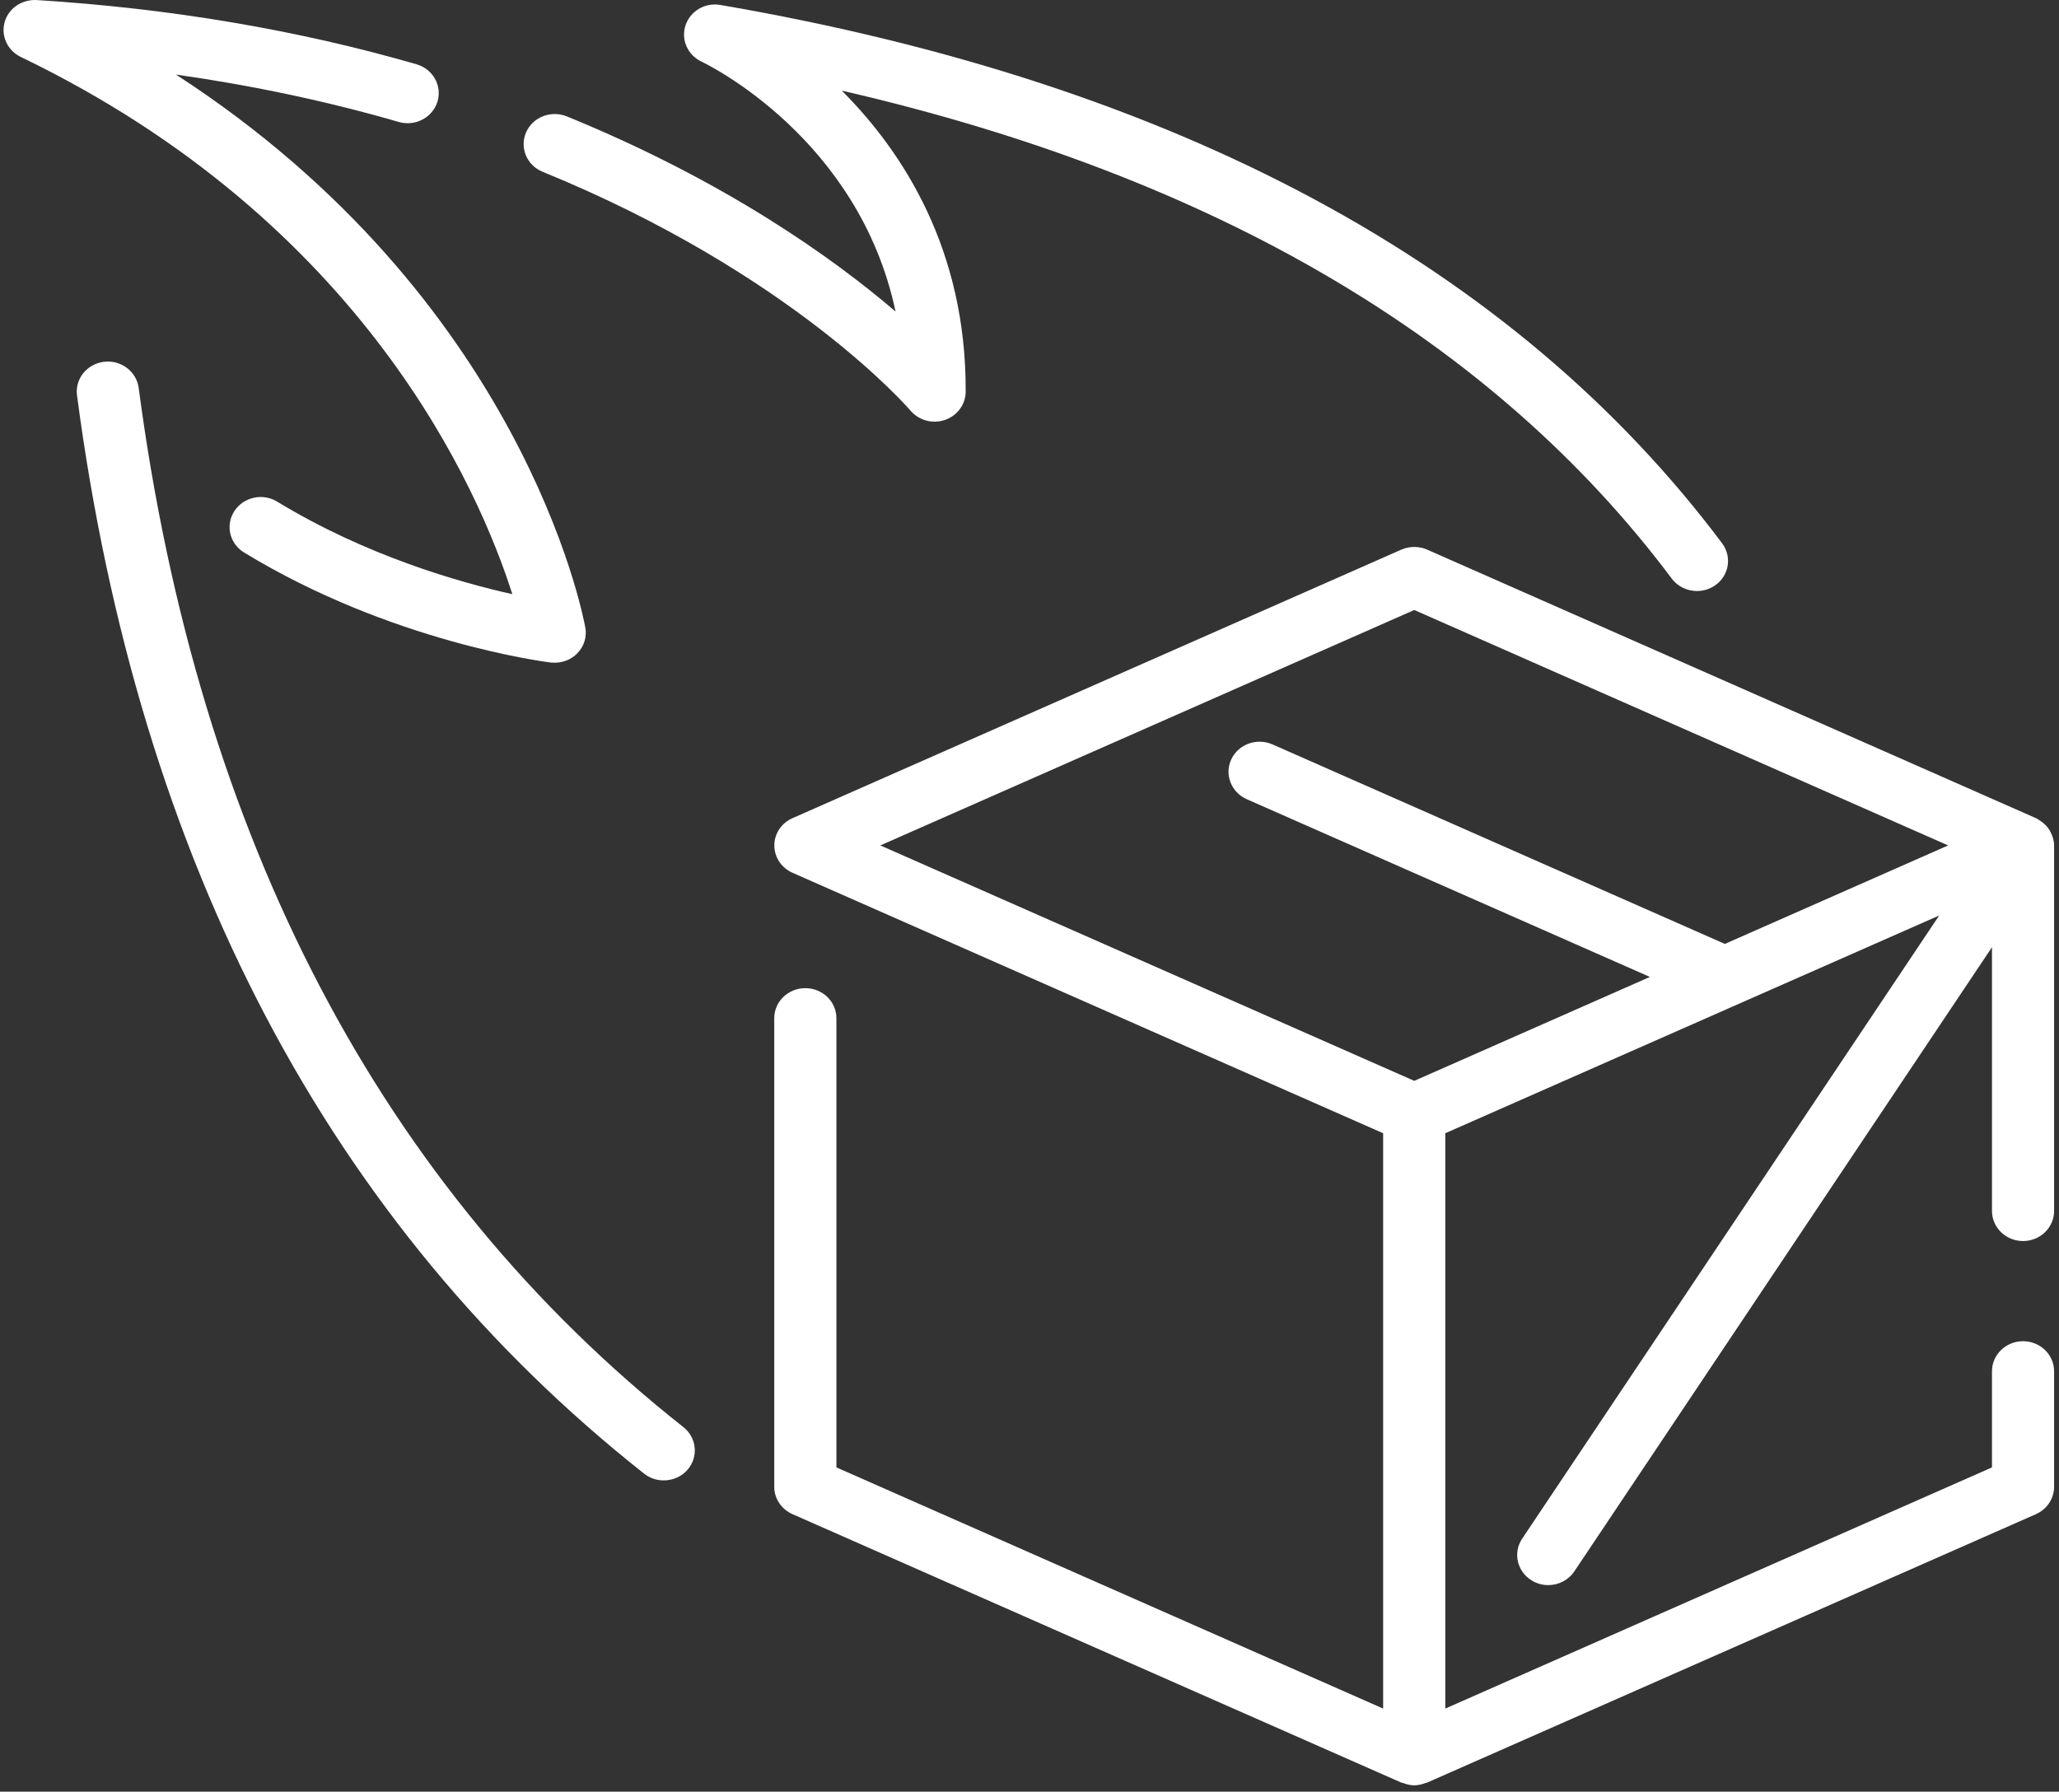
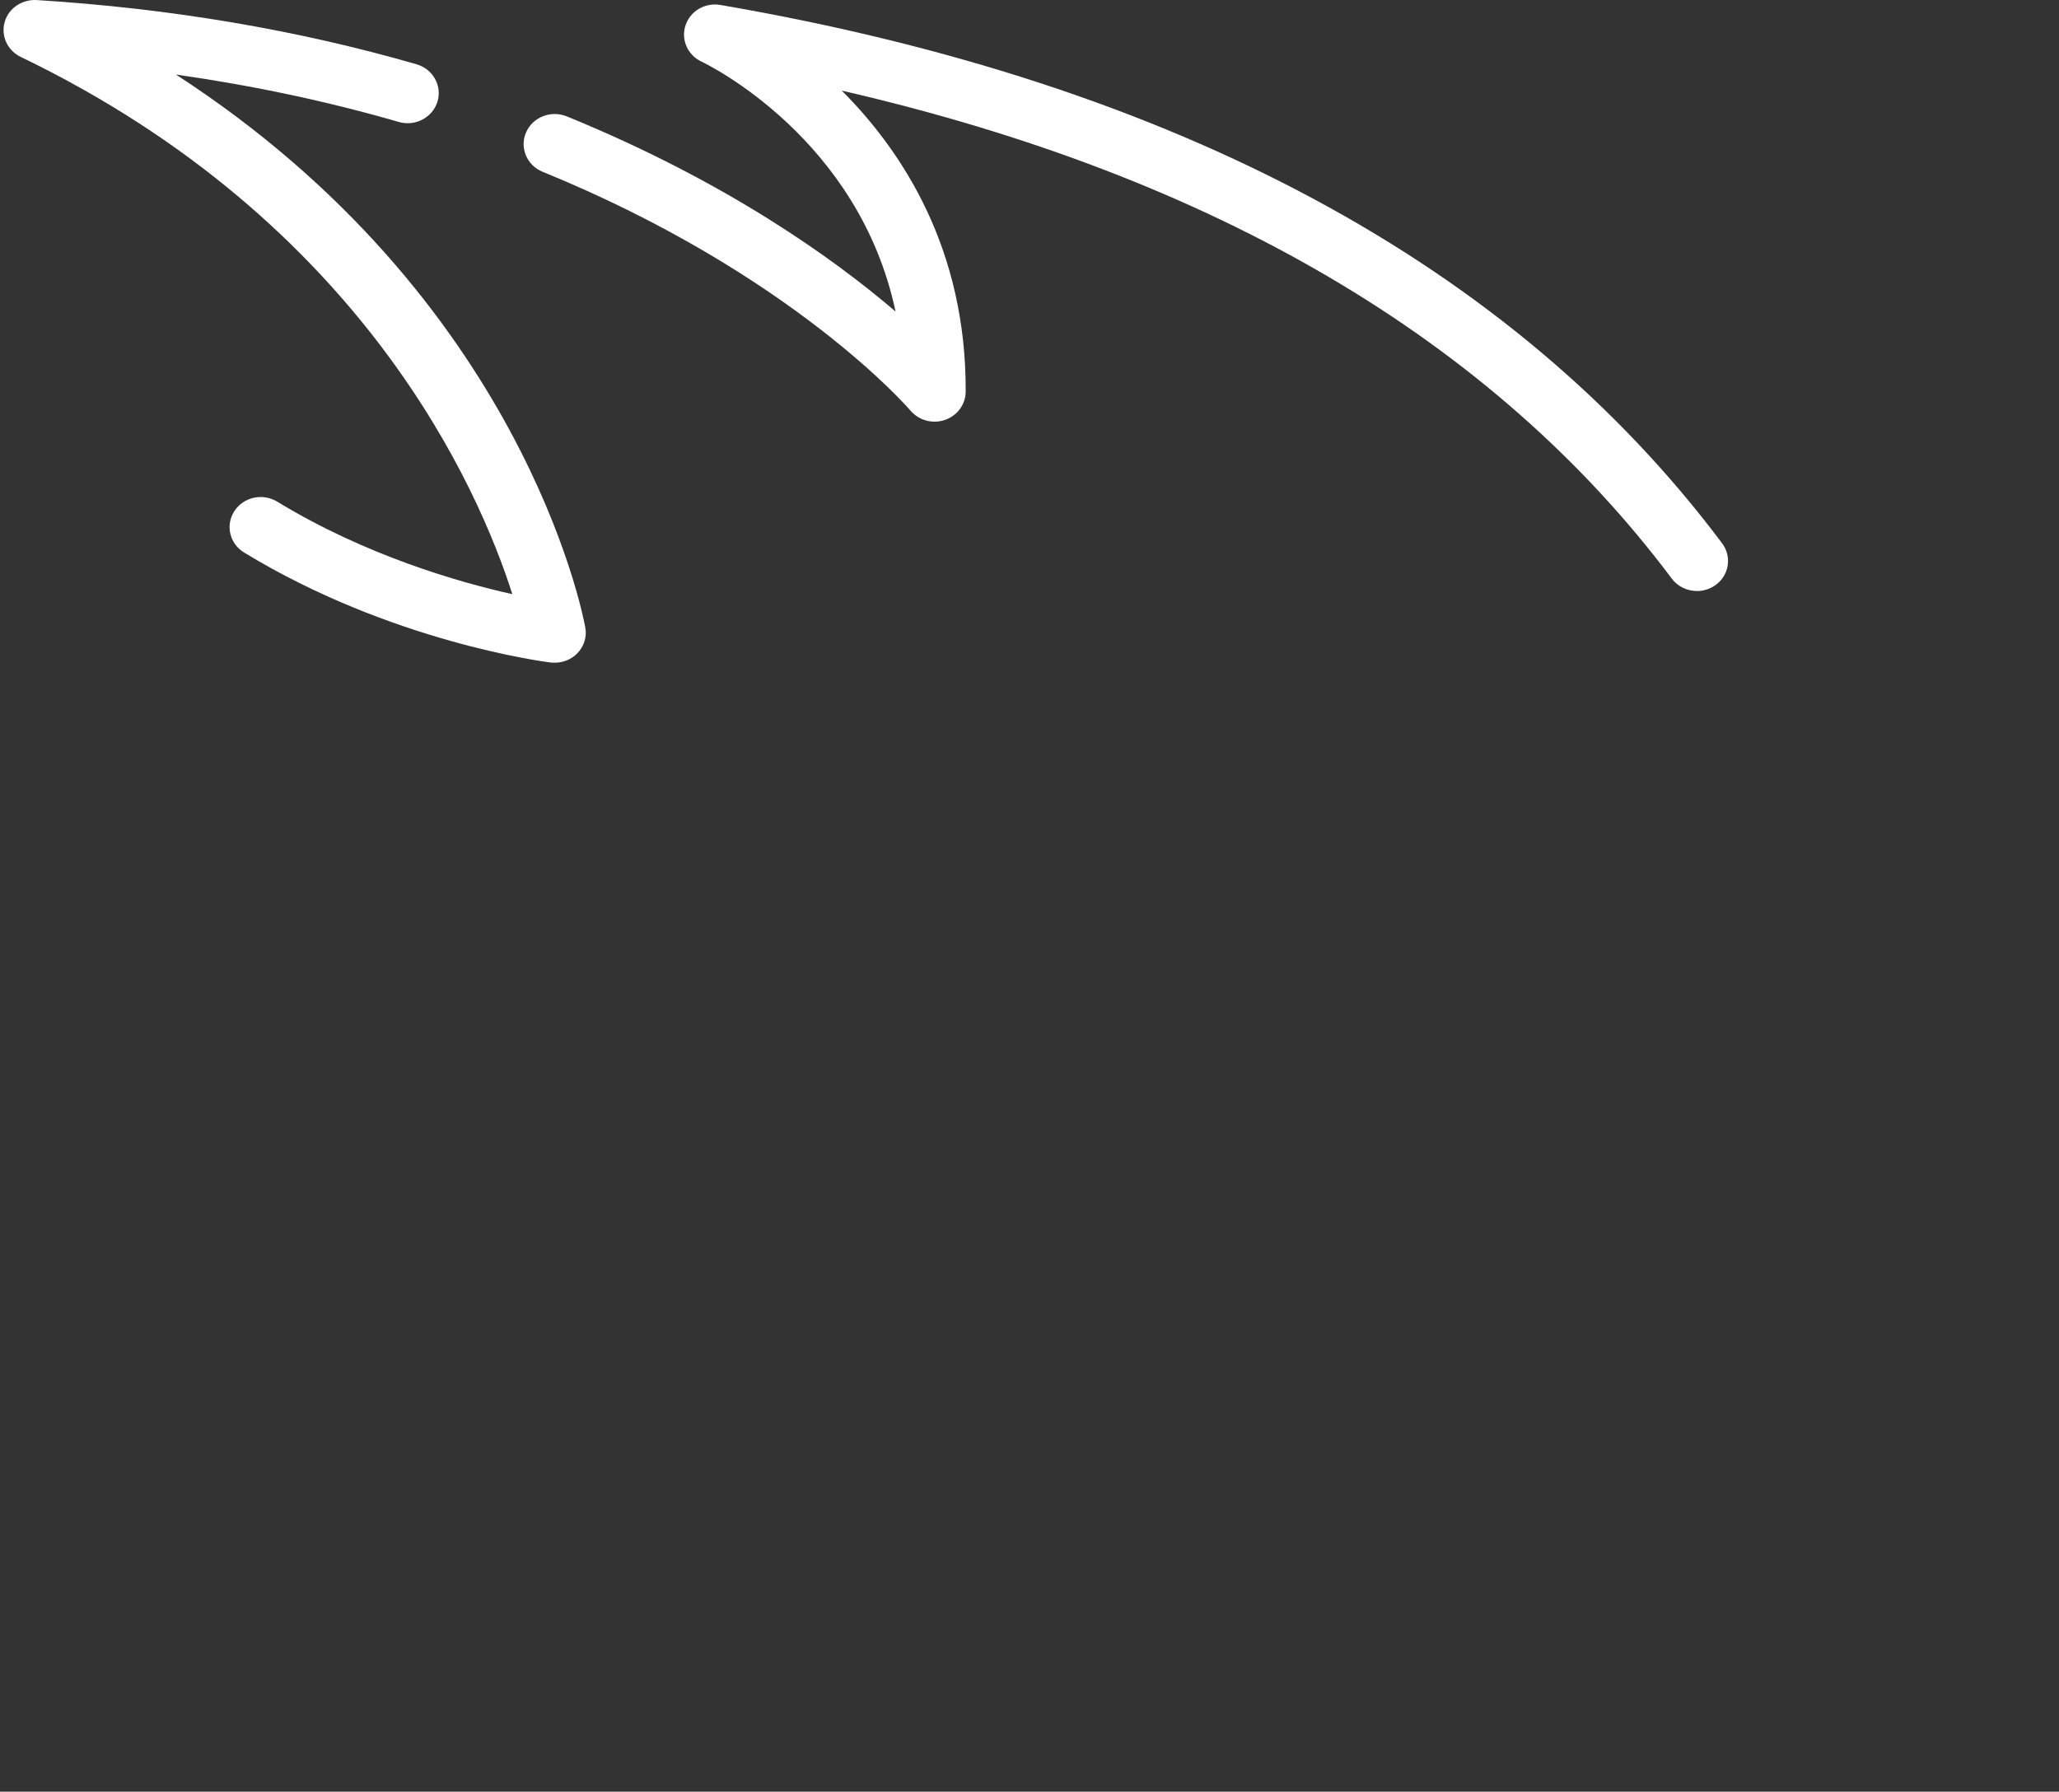
<svg xmlns="http://www.w3.org/2000/svg" width="131" height="114" viewBox="0 0 131 114" fill="none">
  <rect x="0" y="0" width="131" height="114" fill="#333333" stroke="none" />
  <g id="_2850337442064">
    <path id="Vector" d="M107.969 37.606C107.356 37.606 106.754 37.333 106.366 36.819C94.998 21.65 77.257 11.222 53.556 5.766C57.464 9.676 61.485 15.902 61.439 24.928C61.434 25.734 60.906 26.448 60.12 26.72C59.337 26.988 58.461 26.751 57.931 26.13C57.859 26.042 50.451 17.432 34.522 10.929C33.519 10.523 33.046 9.397 33.469 8.427C33.893 7.446 35.056 6.999 36.062 7.405C46.23 11.556 53.071 16.477 56.977 19.821C54.652 8.828 45.086 4.137 44.625 3.917C43.74 3.496 43.31 2.509 43.619 1.6C43.924 0.701 44.855 0.146 45.837 0.316C74.825 5.304 96.269 16.831 109.567 34.57C110.207 35.427 110.01 36.625 109.127 37.241C108.776 37.487 108.37 37.606 107.969 37.606Z" fill="white" />
-     <path id="Vector_2" d="M6.611 23.021C7.679 22.883 8.682 23.627 8.823 24.676C12.616 53.377 24.276 75.625 43.479 90.805C44.324 91.473 44.451 92.676 43.761 93.497C43.371 93.96 42.8 94.196 42.23 94.196C41.789 94.196 41.345 94.057 40.979 93.764C20.966 77.947 8.825 54.867 4.9 25.159C4.759 24.116 5.526 23.155 6.611 23.021Z" fill="white" />
    <path id="Vector_3" d="M0.294 1.41C0.538 0.536 1.38 -0.044 2.33 0.003C10.813 0.531 18.943 1.903 26.503 4.091C27.548 4.395 28.143 5.458 27.832 6.47C27.516 7.482 26.422 8.062 25.372 7.76C20.846 6.45 16.103 5.442 11.195 4.744C33.189 18.999 37.069 38.993 37.239 39.928C37.351 40.523 37.157 41.135 36.724 41.577C36.347 41.957 35.83 42.167 35.294 42.167C35.211 42.167 35.126 42.162 35.044 42.157C34.633 42.106 24.857 40.842 15.529 35.155C14.606 34.595 14.329 33.414 14.911 32.52C15.492 31.626 16.716 31.354 17.637 31.919C23.251 35.34 29.165 37.041 32.596 37.806C30.478 31.164 23.134 14.139 1.323 3.624C0.48 3.218 0.05 2.294 0.294 1.41Z" fill="white" />
-     <path id="Vector_4" d="M51.237 62.875C52.328 62.875 53.215 63.728 53.215 64.786V93.369L87.999 108.714V72.106L50.425 55.535C49.719 55.226 49.266 54.543 49.266 53.793C49.266 53.043 49.719 52.364 50.425 52.057L89.159 34.971C89.68 34.745 90.277 34.745 90.797 34.971L129.531 52.057C129.608 52.087 129.672 52.144 129.744 52.185C129.749 52.185 129.812 52.231 129.836 52.247C130.076 52.405 130.272 52.606 130.415 52.848C130.436 52.883 130.449 52.919 130.468 52.956C130.601 53.212 130.688 53.495 130.688 53.793V77.049C130.688 78.107 129.804 78.965 128.713 78.965C127.62 78.965 126.736 78.107 126.736 77.049V60.27L100.164 99.985C99.784 100.55 99.15 100.859 98.5 100.859C98.133 100.859 97.762 100.756 97.43 100.55C96.515 99.975 96.252 98.789 96.844 97.905L123.376 58.252L91.954 72.106V108.714L126.736 93.369V87.251C126.736 86.198 127.62 85.339 128.713 85.339C129.804 85.339 130.688 86.198 130.688 87.251V94.602C130.688 95.352 130.237 96.03 129.534 96.343L90.799 113.424C90.768 113.44 90.731 113.435 90.696 113.45C90.468 113.537 90.229 113.593 89.985 113.599H89.98H89.977H89.972C89.725 113.593 89.486 113.537 89.255 113.444C89.223 113.435 89.188 113.44 89.157 113.424L50.42 96.343C49.714 96.03 49.26 95.352 49.26 94.602V64.786C49.26 63.728 50.146 62.875 51.237 62.875ZM89.98 68.773L104.971 62.161L79.317 50.85C78.327 50.407 77.886 49.272 78.34 48.312C78.792 47.35 79.962 46.929 80.961 47.366L109.741 60.06L123.947 53.793L89.98 38.813L56.01 53.793L89.98 68.773Z" fill="white" />
  </g>
</svg>